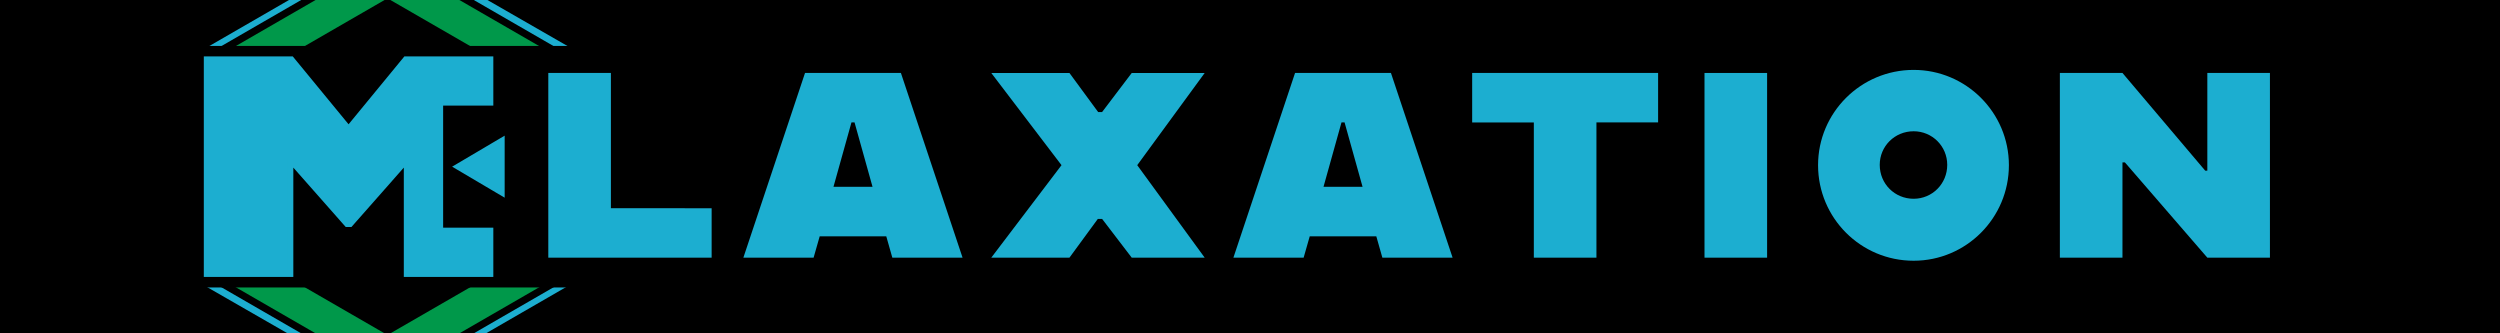
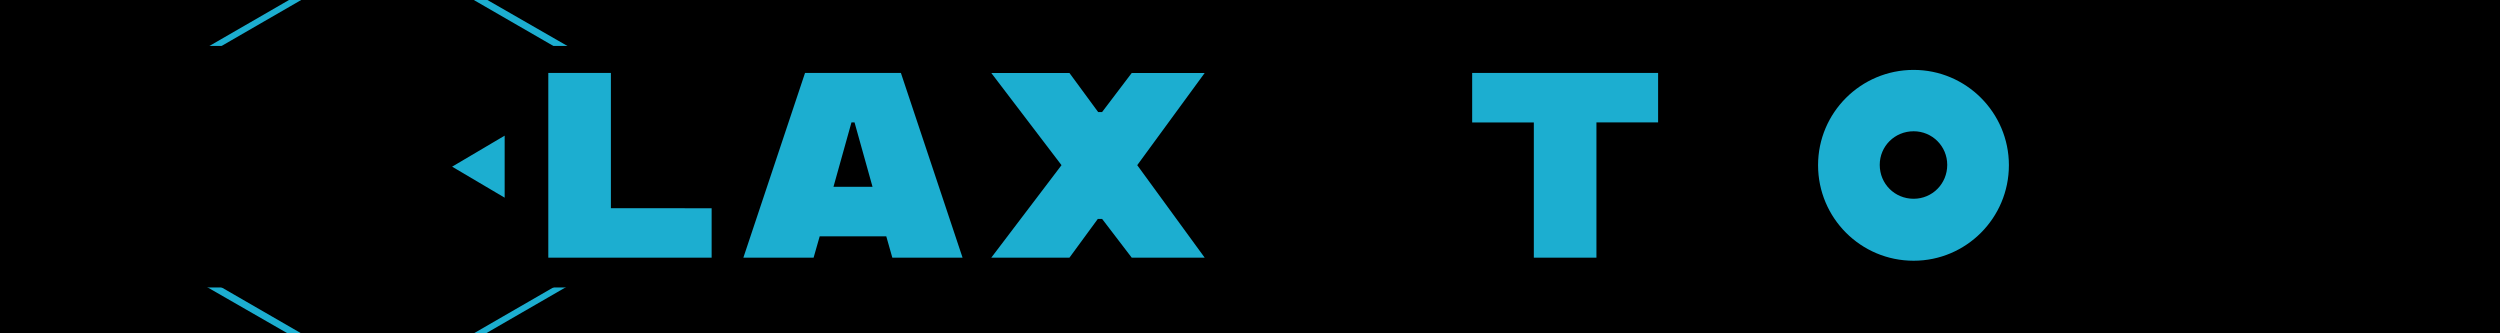
<svg xmlns="http://www.w3.org/2000/svg" id="Layer_1" x="0px" y="0px" viewBox="0 0 750 100" style="enable-background:new 0 0 750 100;" xml:space="preserve">
  <style type="text/css">	.st0{fill:#F2FF2A;}	.st1{fill:#B505FA;}	.st2{fill:#FFFFFF;}	.st3{fill:none;stroke:#B505FA;stroke-width:11.146;stroke-miterlimit:10;}	.st4{fill:#DE0F00;}	.st5{fill:#FFFFFF;stroke:#FFFFFF;stroke-width:2.02;stroke-miterlimit:10;}	.st6{fill:#FFFFFF;stroke:#FFFFFF;stroke-width:2;stroke-miterlimit:10;}	.st7{stroke:#1CAED0;stroke-width:2.723;stroke-miterlimit:10;}	.st8{fill:none;stroke:#000000;stroke-width:2.818;stroke-miterlimit:10;}	.st9{fill:none;stroke:#00984A;stroke-width:10.351;stroke-miterlimit:10;}	.st10{fill:#1CAED0;stroke:#1CAED0;stroke-width:1.876;stroke-miterlimit:10;}	.st11{fill:#1CAED0;stroke:#1CAED0;stroke-width:1.857;stroke-miterlimit:10;}	.st12{fill:#1CAED0;}</style>
  <rect x="-10.86" y="-1.45" width="771.72" height="102.9" />
  <rect x="160.99" y="10.55" width="771.72" height="71" />
  <g>
    <g>
      <polygon class="st7" points="116.24,-16.52 58.64,16.74 58.64,83.26 116.24,116.52 173.85,83.26 173.85,16.74   " />
      <polygon class="st8" points="116.39,-18.77 56.62,15.74 56.47,84.51 116.1,118.77 175.87,84.26 176.01,15.49   " />
-       <polygon class="st9" points="116.24,-6.48 67.33,21.76 67.33,78.24 116.24,106.48 165.16,78.24 165.16,21.76   " />
      <g>
        <path d="M56.66,82.45V17.55c0-2.08,1.69-3.77,3.77-3.77h125.92c2.08,0,3.77,1.69,3.77,3.77v64.91c0,2.08-1.69,3.77-3.77,3.77    H60.43C58.35,86.22,56.66,84.53,56.66,82.45z" />
        <g>
-           <path class="st10" d="M62.08,17.85h25.3l16.76,20.39H105l16.76-20.39h25.3v64.29h-24.98V48.53h-0.64L105,67.17h-0.85L87.7,48.53     h-0.64v33.62H62.08V17.85z" />
-         </g>
-         <polygon points="132.94,68.31 132.94,31.69 149.01,31.69 148.36,68.31    " />
+           </g>
      </g>
      <polygon class="st11" points="137.46,50 150.47,42.32 150.47,57.68   " />
    </g>
    <g>
      <path class="st12" d="M213.49,62.47V77.3h-49V21.89h18.78v40.58H213.49z" />
      <path class="st12" d="M265.88,70.89h-19.97l-1.83,6.41h-21.07l18.5-55.42h28.76l18.5,55.42h-21.07L265.88,70.89z M261.76,56.05   l-5.4-19.33h-0.92l-5.4,19.33H261.76z" />
      <path class="st12" d="M341.17,49.55l20.24,27.75h-21.89l-8.89-11.63h-1.28l-8.52,11.63h-23.45l21.07-27.75l-21.07-27.66h23.45   l8.61,11.72h1.19l8.89-11.72h21.89L341.17,49.55z" />
-       <path class="st12" d="M412.89,70.89h-19.97l-1.83,6.41h-21.07l18.5-55.42h28.76l18.5,55.42h-21.07L412.89,70.89z M408.77,56.05   l-5.4-19.33h-0.92l-5.4,19.33H408.77z" />
      <path class="st12" d="M460.15,36.73h-18.5V21.89h55.78v14.84h-18.5V77.3h-18.78V36.73z" />
-       <path class="st12" d="M511.35,21.89h18.78V77.3h-18.78V21.89z" />
+       <path class="st12" d="M511.35,21.89h18.78h-18.78V21.89z" />
      <path class="st12" d="M545.42,49.55c0-15.75,12.82-28.58,28.67-28.58c15.75,0,28.58,12.82,28.58,28.58   c0,15.85-12.82,28.67-28.58,28.67C558.24,78.22,545.42,65.4,545.42,49.55z M584.17,49.46c0-5.59-4.49-10.08-10.08-10.08   c-5.68,0-10.17,4.49-10.17,10.08c0,5.68,4.49,10.17,10.17,10.17C579.68,59.63,584.17,55.14,584.17,49.46z" />
-       <path class="st12" d="M617.96,21.89h18.78l24.82,29.31h0.64V21.89h18.78V77.3H662.2l-24.73-28.58h-0.73V77.3h-18.78V21.89z" />
    </g>
  </g>
</svg>